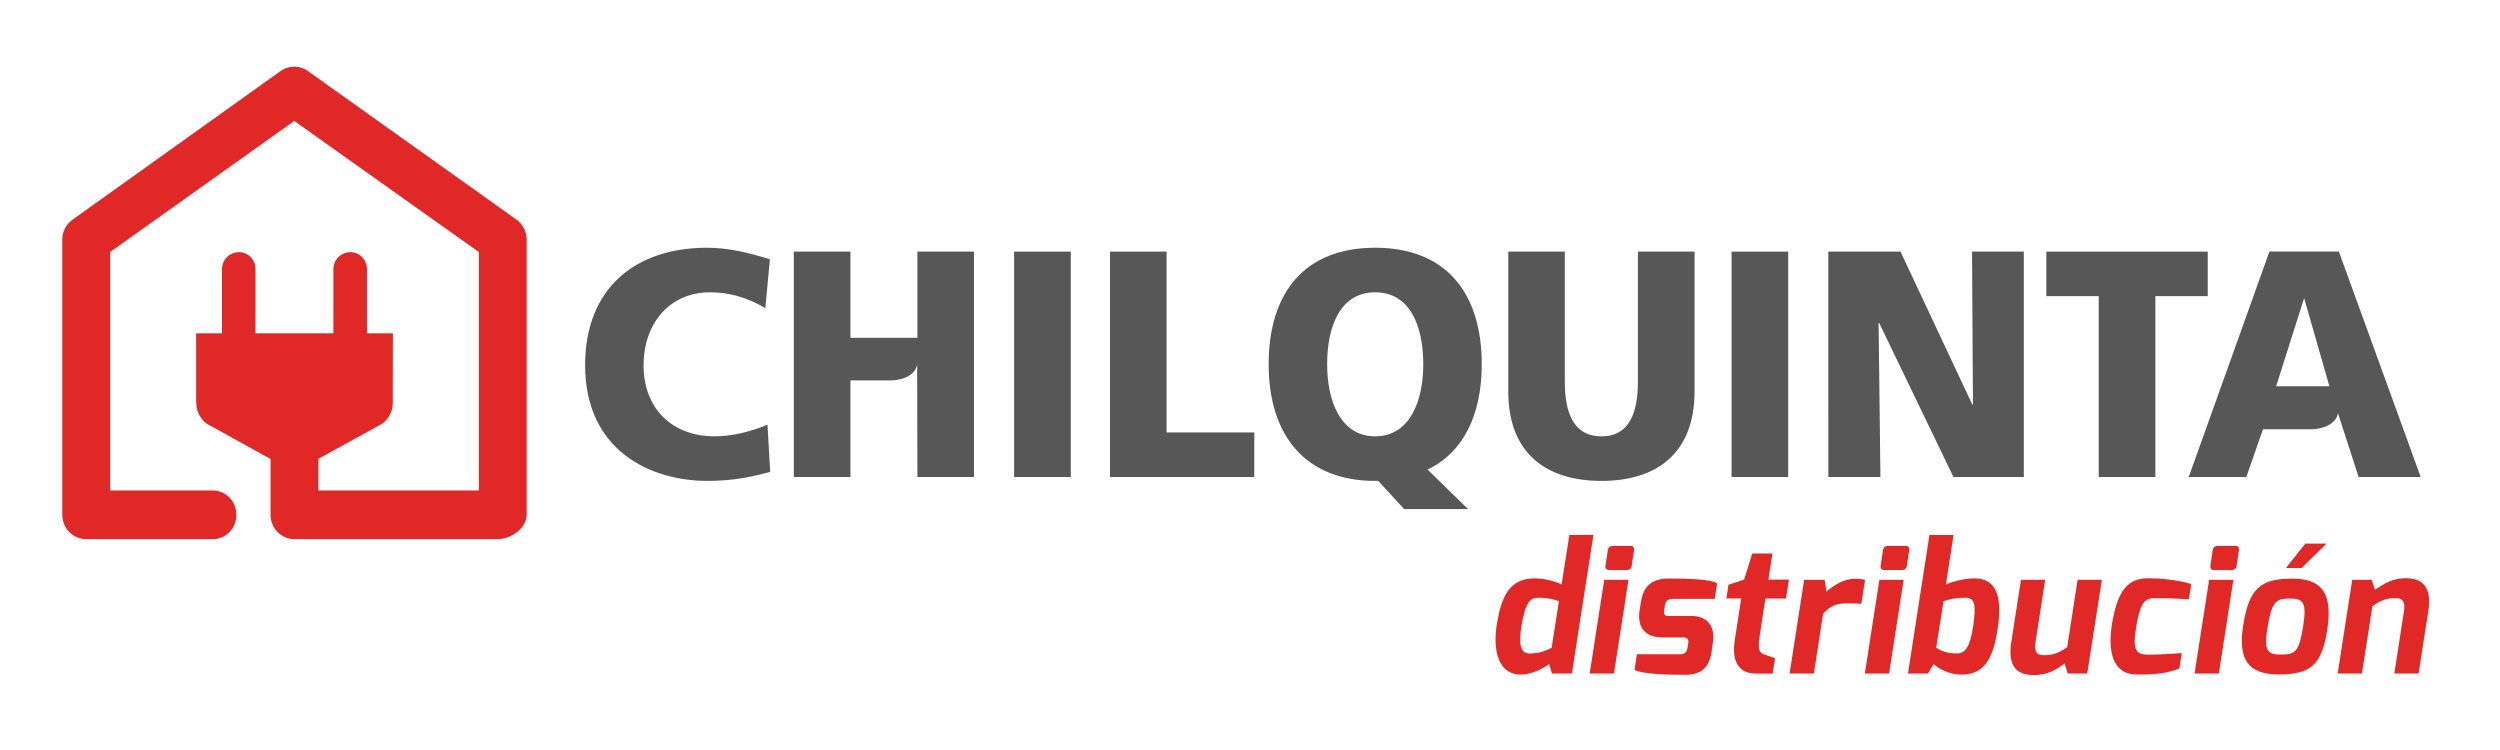
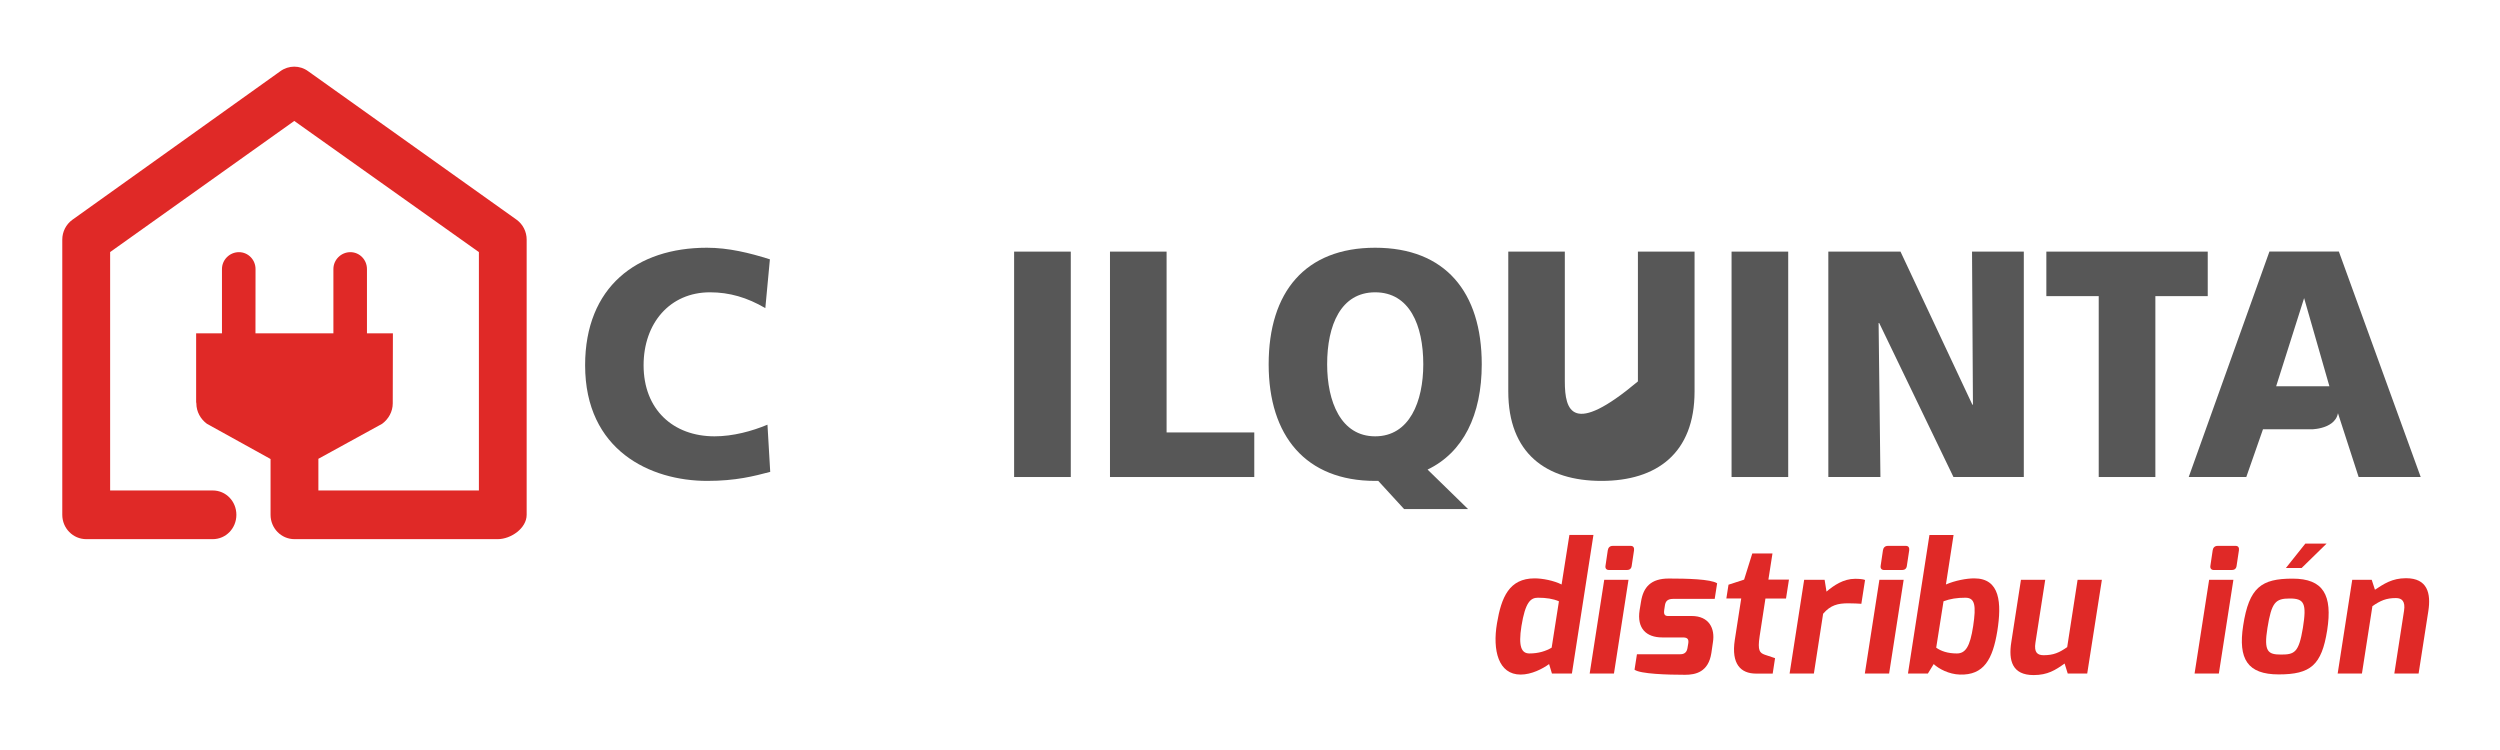
<svg xmlns="http://www.w3.org/2000/svg" width="170" height="51" viewBox="0 0 170 51" fill="none">
  <path d="M157.228 29.19H153.883L152.748 32.437H148.833L154.321 17.106H159.043L164.608 32.437H160.387L158.981 28.097C158.762 29.298 156.808 29.19 157.228 29.19ZM158.4 26.267L156.68 20.271L154.778 26.267H158.4Z" fill="#575757" />
  <path d="M52.188 28.878C51.133 29.32 49.848 29.67 48.588 29.67C45.773 29.67 43.764 27.847 43.764 24.838C43.764 21.986 45.543 19.877 48.278 19.877C49.603 19.877 50.801 20.227 52.042 20.952L52.353 17.634C50.965 17.195 49.538 16.846 48.069 16.846C43.308 16.846 39.788 19.505 39.788 24.838C39.788 30.641 44.239 32.701 48.088 32.701C50.056 32.701 51.276 32.374 52.375 32.087L52.188 28.878Z" fill="#575757" />
  <path d="M68.96 17.11H72.813V32.437H68.96V17.11Z" fill="#575757" />
  <path d="M75.479 32.437H85.291V29.406H79.328V17.11H75.479V32.437Z" fill="#575757" />
  <path d="M90.246 24.772C90.246 22.116 91.174 19.877 93.511 19.877C95.851 19.877 96.783 22.116 96.783 24.772C96.783 27.301 95.851 29.67 93.511 29.67C91.174 29.67 90.246 27.301 90.246 24.772ZM95.479 34.617H99.828L97.075 31.931C99.496 30.771 100.759 28.223 100.759 24.772C100.759 19.855 98.272 16.846 93.511 16.846C88.753 16.846 86.269 19.855 86.269 24.772C86.269 29.648 88.796 32.701 93.511 32.701H93.722L95.479 34.617Z" fill="#575757" />
-   <path d="M115.23 17.11H111.378V25.936C111.378 27.955 110.863 29.67 108.899 29.67C106.93 29.67 106.408 27.955 106.408 25.936V17.11H102.563V26.62C102.563 30.816 105.126 32.701 108.899 32.701C112.663 32.701 115.23 30.816 115.23 26.62V17.11Z" fill="#575757" />
+   <path d="M115.23 17.11H111.378V25.936C106.93 29.67 106.408 27.955 106.408 25.936V17.11H102.563V26.62C102.563 30.816 105.126 32.701 108.899 32.701C112.663 32.701 115.23 30.816 115.23 26.62V17.11Z" fill="#575757" />
  <path d="M117.746 17.11H121.598V32.437H117.746V17.11Z" fill="#575757" />
  <path d="M124.327 32.437H127.869L127.745 21.964H127.785L132.835 32.437H137.619V17.11H134.098L134.16 27.517H134.12L129.234 17.11H124.326L124.327 32.437Z" fill="#575757" />
  <path d="M142.713 32.437H146.565V20.137H150.126V17.11H139.152V20.137H142.713V32.437Z" fill="#575757" />
-   <path d="M62.366 24.783L62.383 32.437H66.232V17.11H62.383V22.971H57.83V17.11H53.977V32.437H57.83V25.869H60.656C60.236 25.869 62.147 25.98 62.366 24.783Z" fill="#575757" />
  <path d="M35.135 14.945L20.956 4.844C20.39 4.427 19.627 4.431 19.061 4.844L4.915 14.949C4.491 15.258 4.235 15.76 4.235 16.292V35.007C4.235 35.922 4.966 36.662 5.864 36.662H14.467C15.366 36.662 16.074 35.922 16.074 35.007C16.074 34.092 15.366 33.352 14.467 33.352H7.489V17.14L20.01 8.224L32.565 17.143V33.352H21.65V31.198L25.985 28.818C26.423 28.495 26.707 27.989 26.707 27.427L26.717 22.666H24.953V18.296C24.953 17.66 24.449 17.147 23.825 17.147C23.197 17.147 22.671 17.66 22.671 18.296V22.666H17.372L17.376 18.296C17.376 17.66 16.872 17.147 16.248 17.147C15.62 17.147 15.094 17.66 15.094 18.296V22.666H13.337V27.342L13.352 27.427C13.352 27.989 13.633 28.495 14.071 28.818L18.398 31.213V35.007C18.398 35.922 19.125 36.662 20.023 36.662H33.845C34.743 36.662 35.813 35.922 35.813 35.007V16.292C35.813 15.76 35.563 15.258 35.135 14.945Z" fill="#E02927" />
  <path d="M104.356 39.329C104.889 39.329 105.656 39.478 106.189 39.745L106.719 36.376H108.354L106.89 45.8H105.532L105.338 45.157C104.9 45.477 104.144 45.871 103.403 45.871C101.887 45.871 101.482 44.22 101.796 42.379C102.092 40.616 102.621 39.329 104.356 39.329ZM104.002 44.435C104.623 44.435 105.126 44.272 105.513 44.041L106.007 40.887C105.605 40.716 105.148 40.645 104.579 40.645C104.078 40.645 103.72 40.95 103.458 42.576C103.239 43.967 103.458 44.435 104.002 44.435Z" fill="#E02927" />
  <path d="M109.088 39.426H110.738L109.749 45.8H108.098L109.088 39.426ZM109.329 37.421C109.354 37.242 109.471 37.12 109.661 37.12H110.895C111.074 37.12 111.136 37.254 111.114 37.421L110.954 38.485C110.932 38.667 110.808 38.76 110.643 38.76H109.405C109.241 38.76 109.146 38.652 109.172 38.485L109.329 37.421Z" fill="#E02927" />
  <path d="M111.312 44.488H114.263C114.372 44.488 114.679 44.477 114.745 44.086L114.8 43.763C114.844 43.491 114.779 43.346 114.442 43.346H113.04C111.933 43.346 111.305 42.721 111.492 41.501L111.587 40.925C111.744 39.917 112.266 39.34 113.478 39.34C114.683 39.34 116.326 39.377 116.765 39.664L116.6 40.724H113.77C113.347 40.724 113.252 40.936 113.215 41.163L113.167 41.475C113.091 41.944 113.365 41.888 113.591 41.888H115.033C116.224 41.888 116.629 42.743 116.48 43.669L116.374 44.398C116.176 45.708 115.293 45.886 114.581 45.886C113.394 45.886 111.539 45.83 111.148 45.54L111.312 44.488Z" fill="#E02927" />
  <path d="M117.538 39.76L118.6 39.414L119.155 37.637H120.528L120.251 39.414H121.649L121.449 40.698H120.05L119.656 43.26C119.502 44.264 119.67 44.395 120.006 44.521L120.704 44.755L120.543 45.804H119.407C118.374 45.804 117.717 45.157 117.965 43.524L118.403 40.697H117.392L117.538 39.76Z" fill="#E02927" />
  <path d="M122.683 39.426H124.074L124.202 40.229C124.706 39.801 125.36 39.359 126.141 39.359C126.411 39.359 126.67 39.375 126.824 39.437L126.572 41.058C126.404 41.045 126.028 41.025 125.674 41.025C124.991 41.025 124.48 41.14 123.972 41.735L123.344 45.8H121.693L122.683 39.426Z" fill="#E02927" />
  <path d="M127.799 39.426H129.449L128.46 45.8H126.809L127.799 39.426ZM128.04 37.421C128.065 37.242 128.182 37.12 128.372 37.12H129.606C129.785 37.12 129.847 37.254 129.826 37.421L129.665 38.485C129.643 38.667 129.519 38.76 129.354 38.76H128.117C127.952 38.76 127.857 38.652 127.883 38.485L128.04 37.421Z" fill="#E02927" />
  <path d="M131.202 36.38H132.842L132.323 39.745C132.937 39.478 133.718 39.329 134.248 39.329C136.019 39.329 136.117 41.017 135.818 42.907C135.504 44.833 134.905 45.923 133.269 45.871C132.524 45.849 131.834 45.477 131.491 45.157L131.096 45.8H129.742L131.202 36.38ZM133.065 44.435C133.653 44.435 133.963 43.974 134.175 42.576C134.387 41.166 134.299 40.645 133.645 40.645C133.076 40.645 132.619 40.716 132.159 40.887L131.662 44.041C131.976 44.272 132.444 44.435 133.065 44.435Z" fill="#E02927" />
  <path d="M137.425 39.425H139.075L138.411 43.695C138.301 44.383 138.557 44.554 138.97 44.554C139.634 44.554 140.025 44.383 140.569 44.004L141.277 39.425H142.928L141.931 45.8H140.606L140.394 45.12C139.766 45.566 139.24 45.905 138.283 45.905C136.83 45.905 136.57 44.919 136.768 43.669L137.425 39.425Z" fill="#E02927" />
-   <path d="M146.182 39.321C146.795 39.321 148.136 39.437 149.005 39.712L148.844 40.753C148.844 40.753 147.73 40.672 146.682 40.672C145.926 40.672 145.583 40.735 145.258 42.643C144.991 44.253 145.273 44.517 146.08 44.517C147.164 44.517 148.362 44.406 148.362 44.406L148.198 45.462C147.274 45.804 146.518 45.882 145.222 45.864C144.038 45.853 143.22 44.867 143.618 42.408C144.068 39.667 145.021 39.321 146.182 39.321Z" fill="#E02927" />
  <path d="M150.221 39.426H151.871L150.882 45.8H149.231L150.221 39.426ZM150.462 37.421C150.487 37.242 150.604 37.12 150.794 37.12H152.032C152.207 37.12 152.273 37.254 152.247 37.421L152.087 38.485C152.065 38.667 151.941 38.76 151.776 38.76H150.538C150.374 38.76 150.279 38.652 150.305 38.485L150.462 37.421Z" fill="#E02927" />
  <path d="M155.895 39.347C157.991 39.347 158.623 40.463 158.247 42.866C157.871 45.231 157.122 45.86 154.953 45.86C152.831 45.86 152.185 44.819 152.536 42.539C152.937 39.931 153.781 39.347 155.895 39.347ZM155.11 44.51C156.023 44.51 156.319 44.38 156.596 42.702C156.866 41.021 156.688 40.698 155.702 40.698C154.726 40.698 154.467 40.958 154.186 42.702C153.923 44.324 154.234 44.51 155.11 44.51ZM156.764 36.963H158.21L156.509 38.626H155.439L156.764 36.963Z" fill="#E02927" />
  <path d="M159.952 39.426H161.277L161.496 40.102C162.099 39.712 162.654 39.318 163.61 39.318C165.067 39.318 165.316 40.341 165.126 41.557L164.465 45.8H162.814L163.475 41.531C163.574 40.895 163.337 40.668 162.924 40.668C162.259 40.668 161.869 40.843 161.324 41.218L160.612 45.8H158.962L159.952 39.426Z" fill="#E02927" />
</svg>